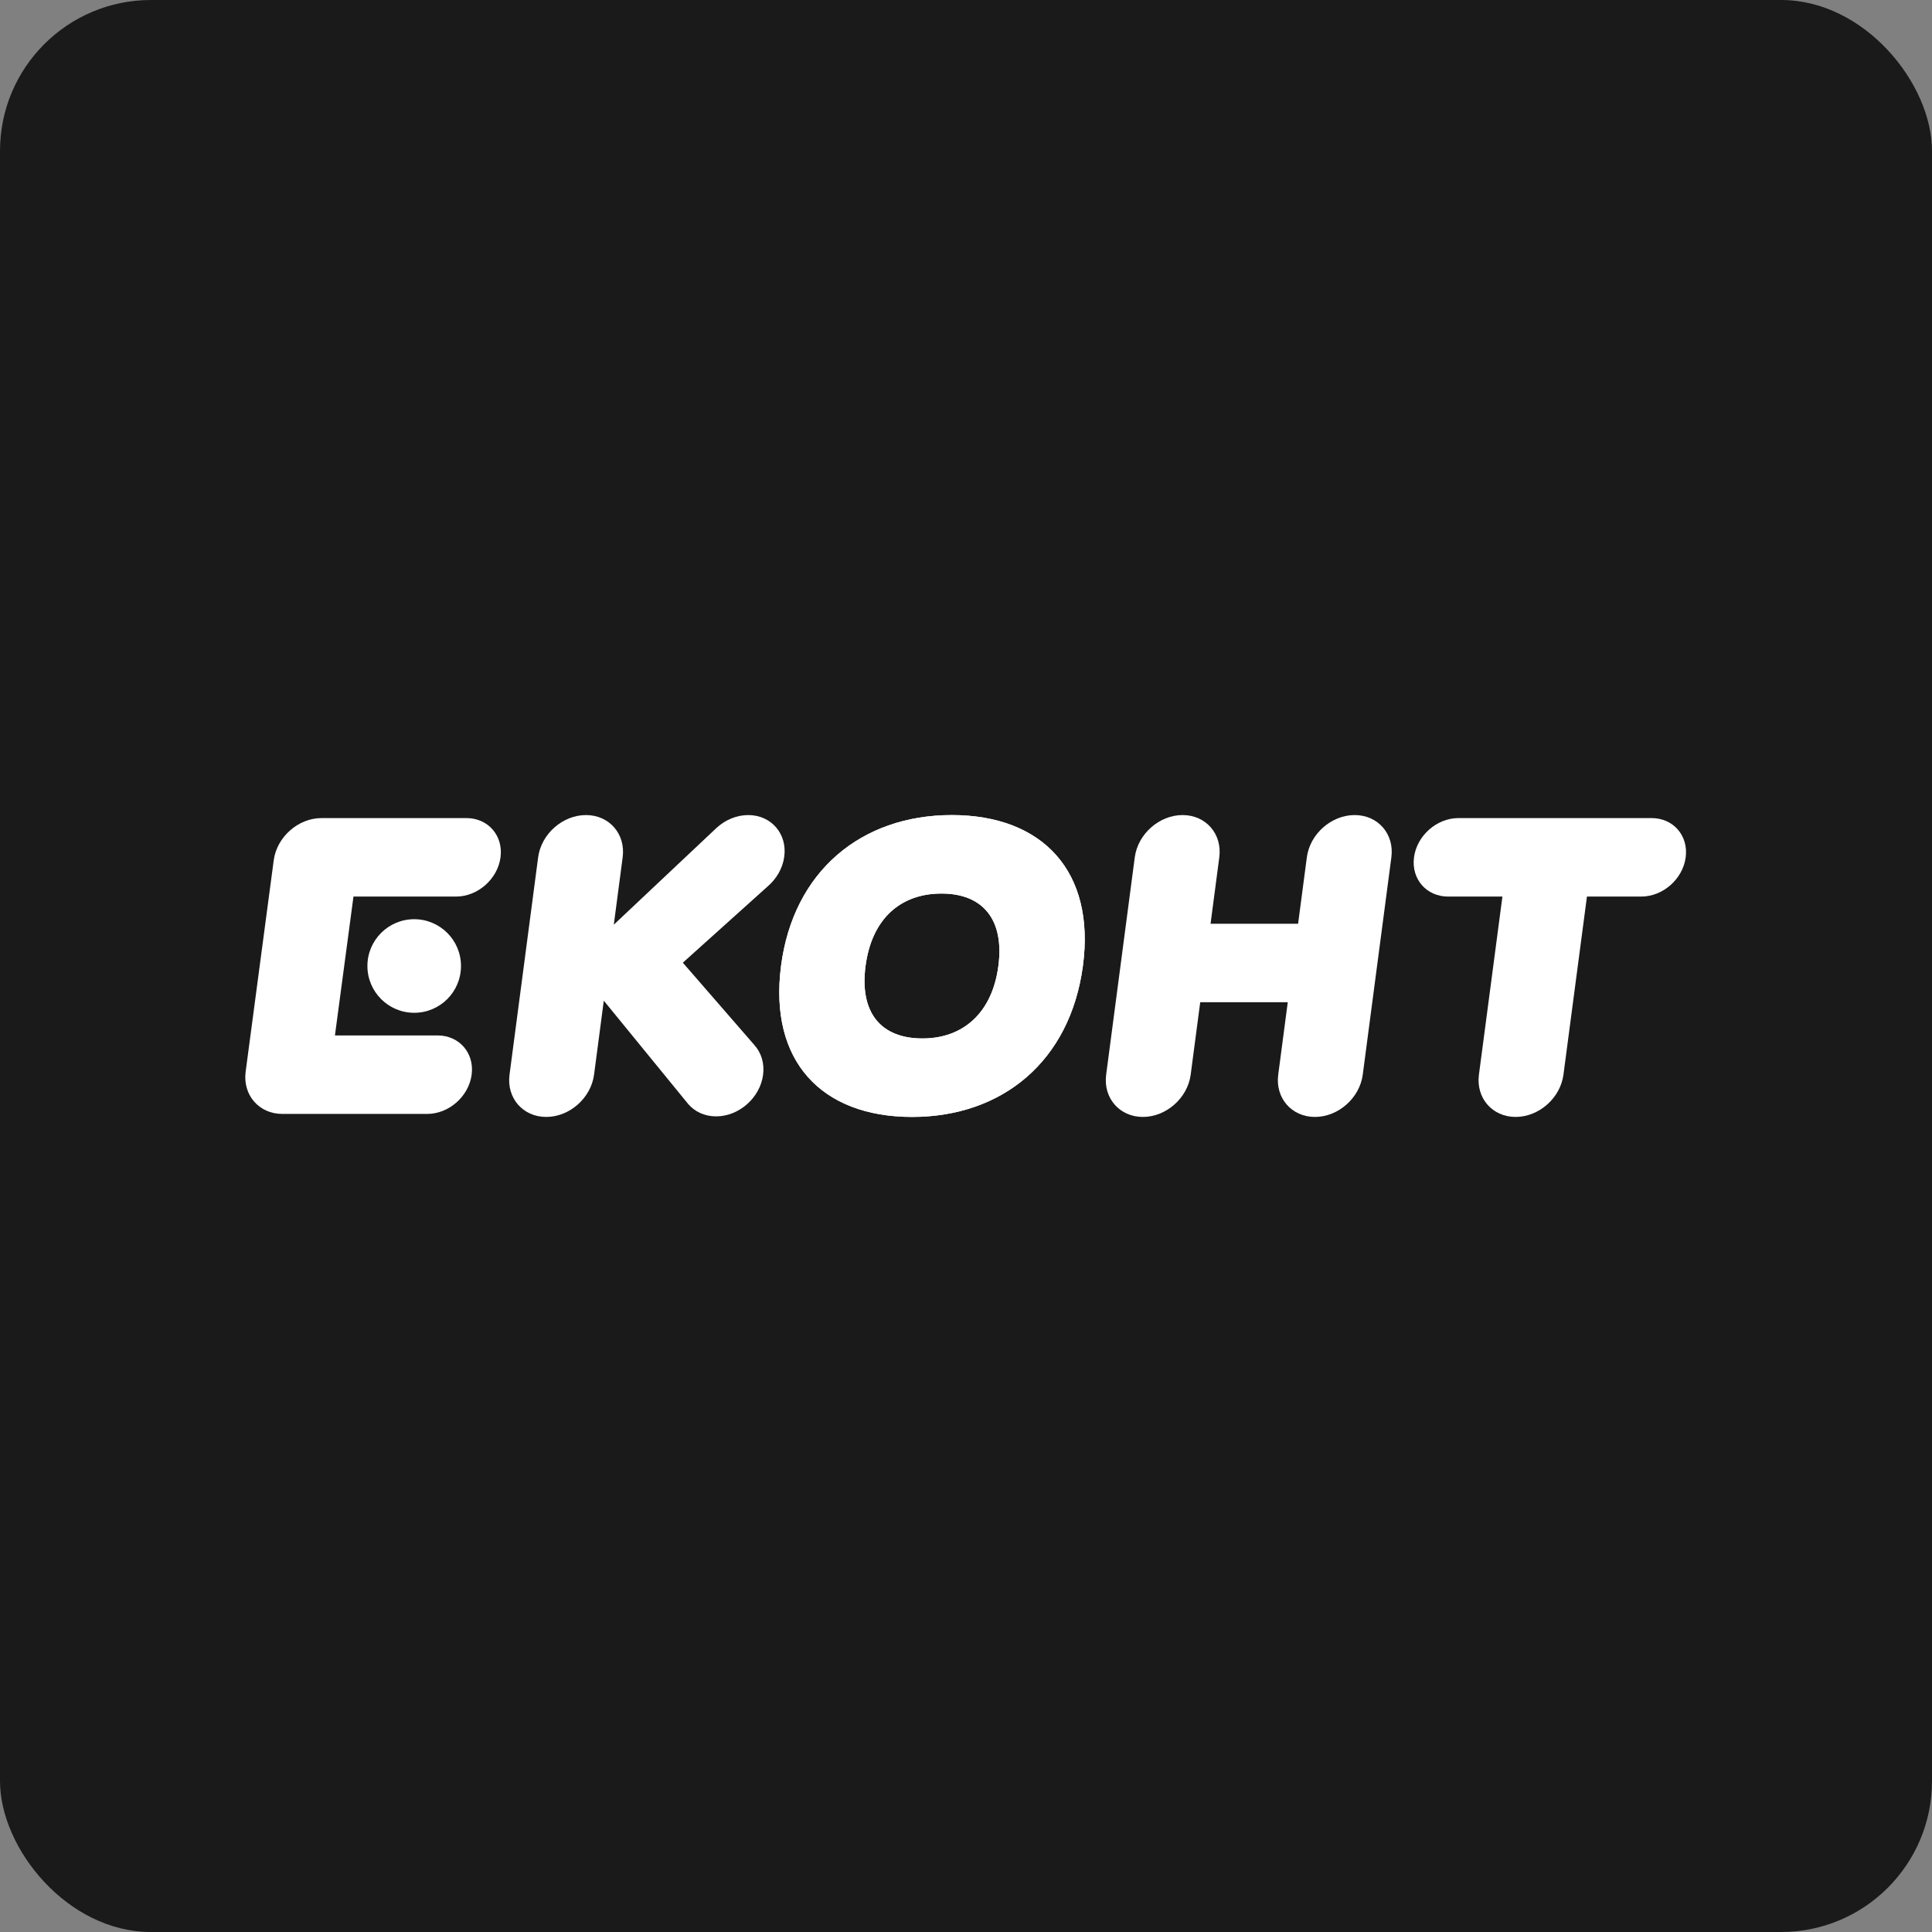
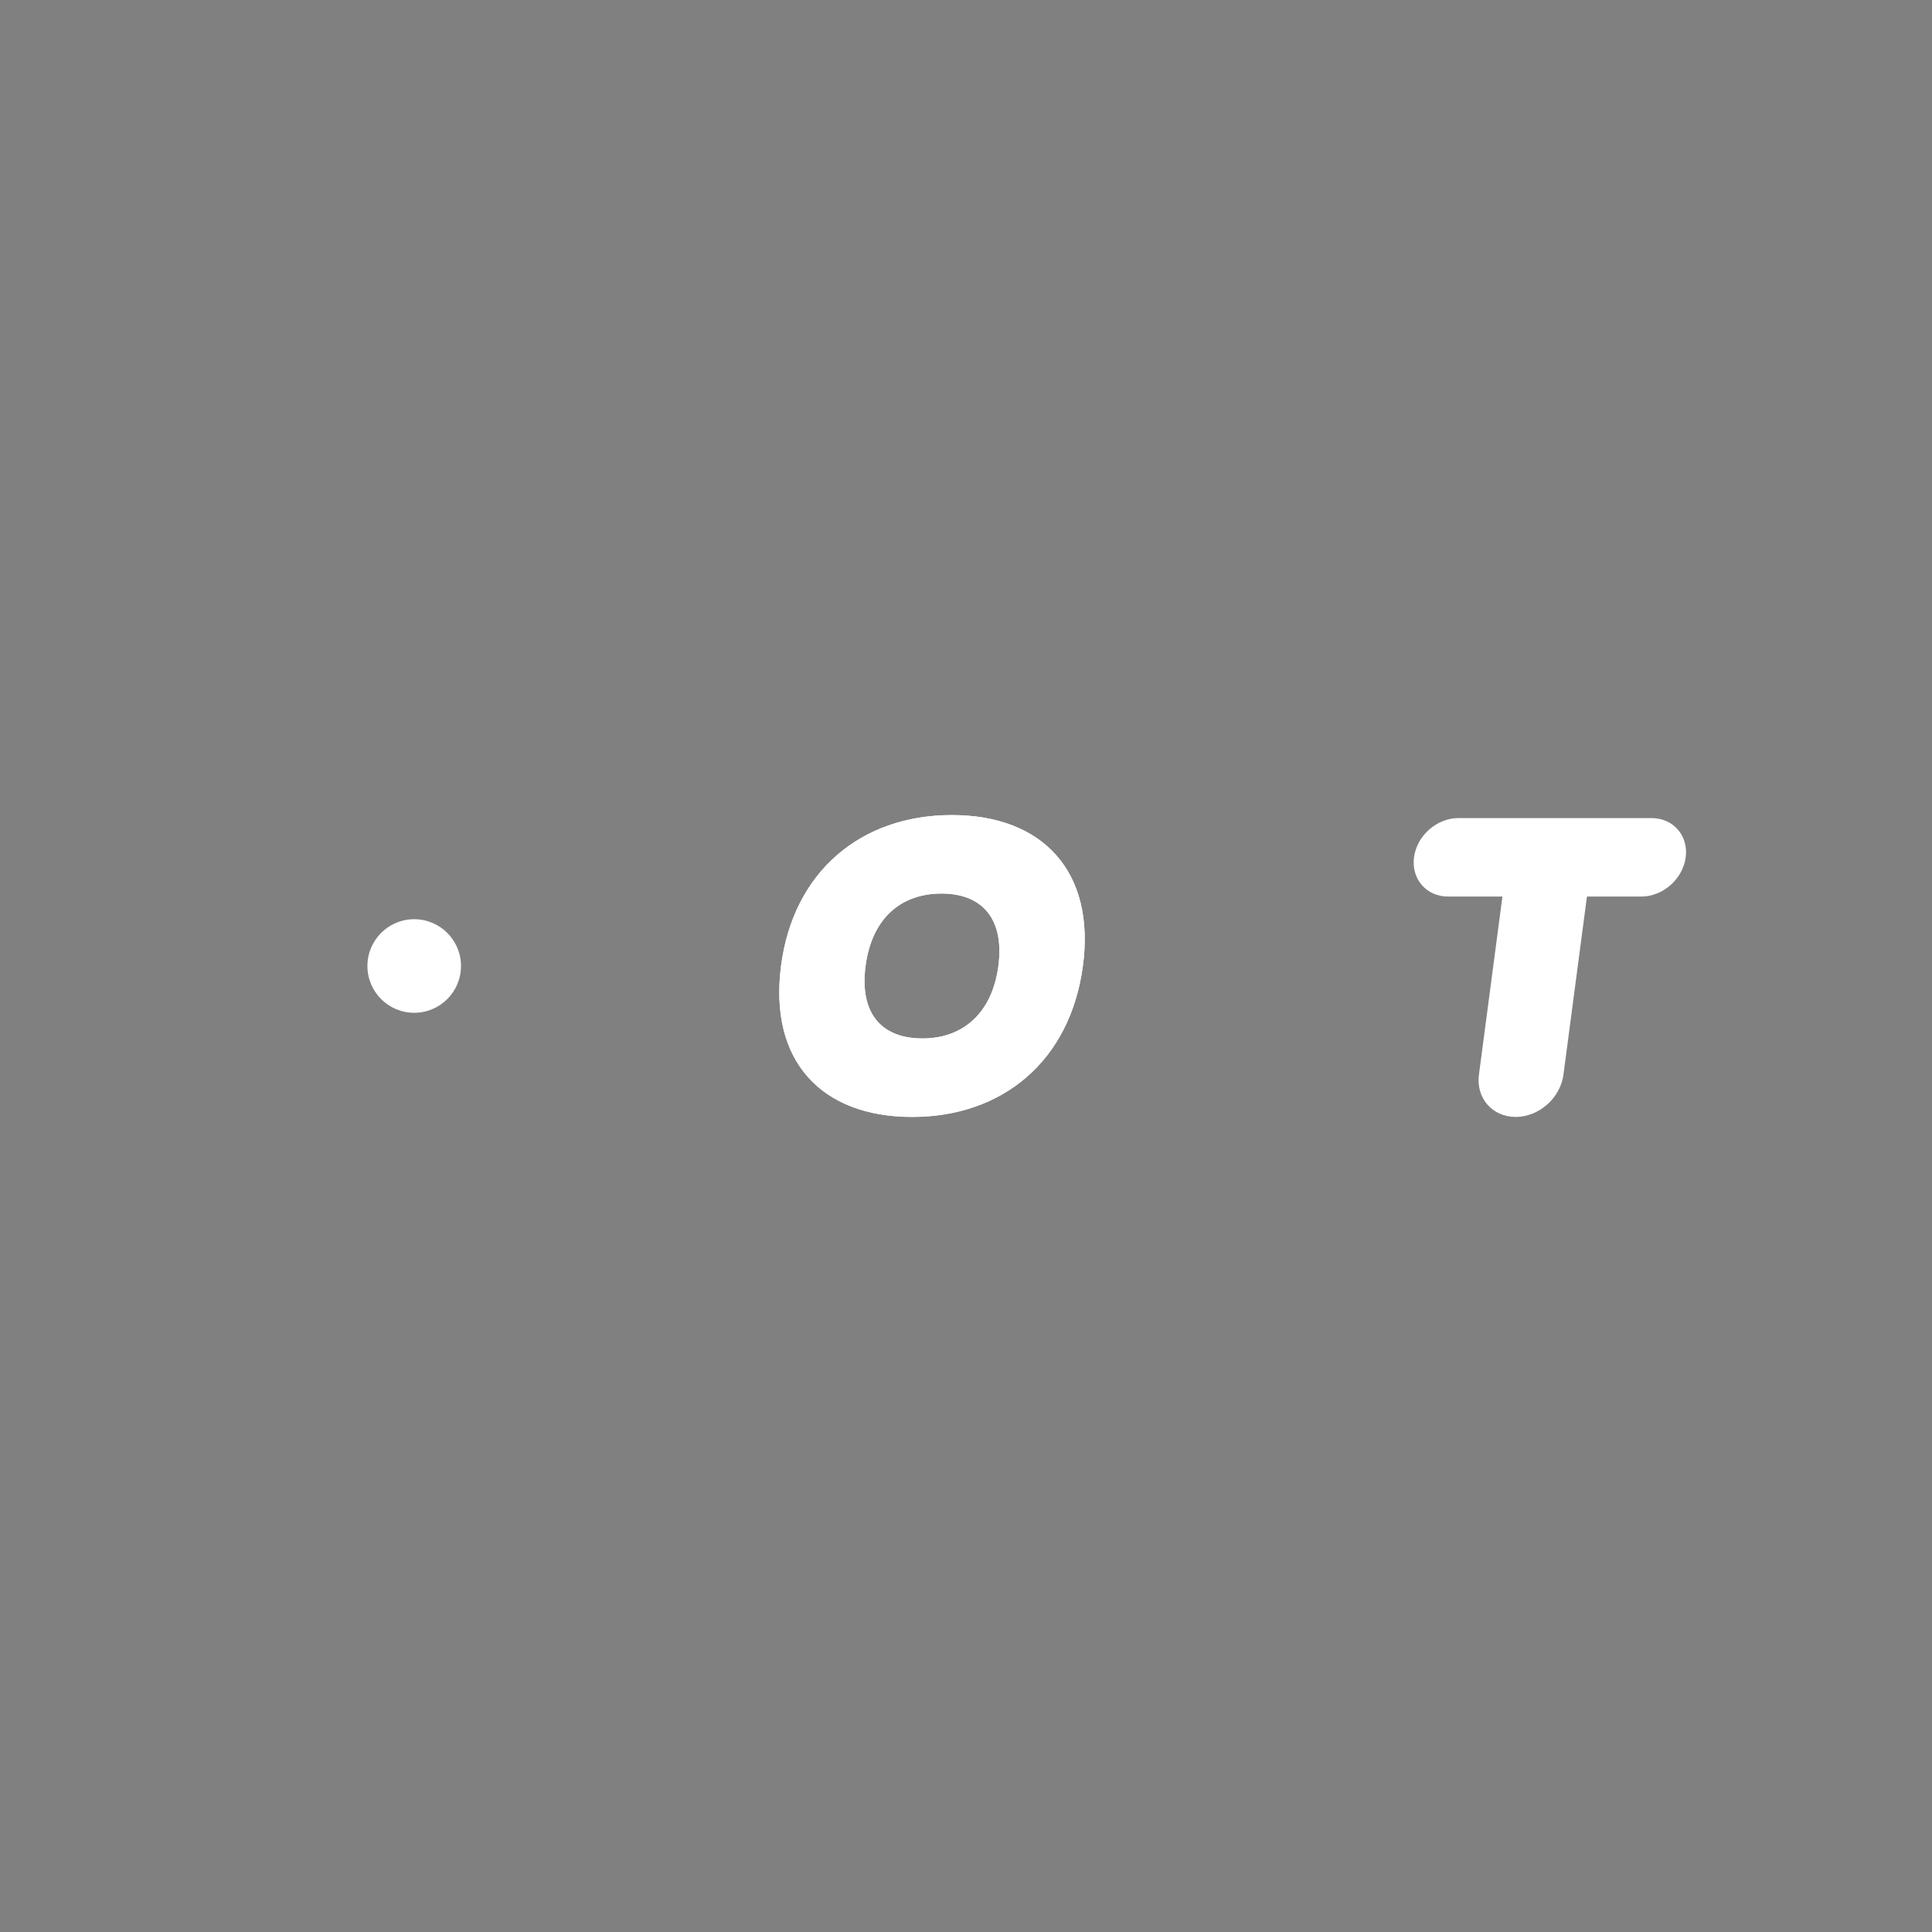
<svg xmlns="http://www.w3.org/2000/svg" width="512px" height="512px" viewBox="0 0 512 512" version="1.1">
  <rect x="0" y="0" width="512" height="512" fill="#808080" stroke="none" />
  <title>econt</title>
  <desc>Created with Sketch.</desc>
  <defs />
  <g id="Page-1" stroke="none" stroke-width="1" fill="none" fill-rule="evenodd">
    <g id="econt">
-       <rect id="Rectangle" fill="#1A1A1A" x="0" y="0" width="512" height="512" rx="40" />
      <g id="econt-logo-bg-white" transform="translate(65, 216)" fill-rule="nonzero" fill="#FFFFFF">
        <g id="Group">
          <path d="M372.696,0.8 L321.496,0.8 C315.753,0.8 310.483,5.456 309.727,11.2 C308.97,16.944 313.014,21.6 318.757,21.6 L333.158,21.6 L326.931,68.8 C326.117,74.986 330.471,80 336.656,80 C342.842,80 348.516,74.986 349.331,68.8 L355.558,21.6 L369.957,21.6 C375.7,21.6 380.97,16.944 381.727,11.2 C382.483,5.456 378.44,0.8 372.696,0.8 Z" id="Shape" />
-           <path d="M58.612,0.8 L20.212,0.8 C14.026,0.8 8.352,5.814 7.538,12 L0.099,68 C-0.716,74.186 3.638,79.2 9.824,79.2 L48.224,79.2 C53.967,79.2 59.237,74.544 59.993,68.8 C60.75,63.056 56.705,58.4 50.962,58.4 L23.762,58.4 L28.674,21.6 L55.874,21.6 C61.616,21.6 66.887,16.944 67.643,11.2 C68.4,5.456 64.356,0.8 58.612,0.8 Z" id="Shape" />
          <circle id="Oval" cx="44.768" cy="40" r="12.4" />
-           <path d="M294.001,0 C287.815,0 282.141,5.014 281.326,11.2 L279.01,28.8 L255.81,28.8 L258.126,11.2 C258.94,5.014 254.586,0 248.401,0 C242.216,0 236.541,5.014 235.726,11.2 L228.143,68.8 C227.329,74.986 231.683,80 237.868,80 C244.054,80 249.728,74.986 250.543,68.8 L253.071,49.6 L276.271,49.6 L273.743,68.8 C272.929,74.986 277.283,80 283.468,80 C289.654,80 295.328,74.986 296.143,68.8 L303.726,11.2 C304.542,5.014 300.187,0 294.001,0 Z" id="Shape" />
        </g>
        <path d="M187.246,0 C163.194,0 145.214,14.956 141.98,40 C138.725,65.2 152.701,80 176.714,80 C200.664,80 218.599,65.2 221.98,40 C225.34,14.952 211.308,0 187.246,0 Z M199.58,40 C197.947,52.4 190.266,59.2 179.452,59.2 C168.459,59.2 162.747,52.4 164.38,40 C166.012,27.6 173.525,20.8 184.507,20.8 C195.374,20.8 201.213,27.6 199.58,40 Z" id="Shape" />
        <path d="M187.246,0 C163.194,0 145.214,14.956 141.98,40 C138.725,65.2 152.701,80 176.714,80 C200.664,80 218.599,65.2 221.98,40 C225.34,14.952 211.308,0 187.246,0 Z M199.58,40 C197.947,52.4 190.266,59.2 179.452,59.2 C168.459,59.2 162.747,52.4 164.38,40 C166.012,27.6 173.525,20.8 184.507,20.8 C195.374,20.8 201.213,27.6 199.58,40 Z" id="Shape" />
-         <path d="M133.288,0 C130.148,0 127.146,1.317 124.863,3.426 L124.862,3.425 L124.7,3.577 C124.687,3.589 124.674,3.601 124.661,3.614 L97.664,29.048 L100.013,11.2 C100.828,5.014 96.474,0 90.288,0 C84.102,0 78.428,5.014 77.613,11.2 L70.03,68.8 C69.216,74.986 73.57,80 79.755,80 C85.941,80 91.615,74.986 92.43,68.8 L95.012,49.19 L117.098,76.232 C117.13,76.273 117.164,76.313 117.197,76.354 L117.372,76.569 L117.373,76.568 C119.101,78.592 121.709,79.849 124.776,79.849 C130.851,79.849 136.424,74.924 137.224,68.849 C137.628,65.782 136.736,63.008 134.974,61.014 L134.975,61.012 L115.959,39.122 L138.365,18.975 L138.364,18.974 C140.737,16.97 142.427,14.14 142.84,11 C143.64,4.925 139.364,-0 133.288,0 Z" id="Shape" />
      </g>
    </g>
  </g>
</svg>